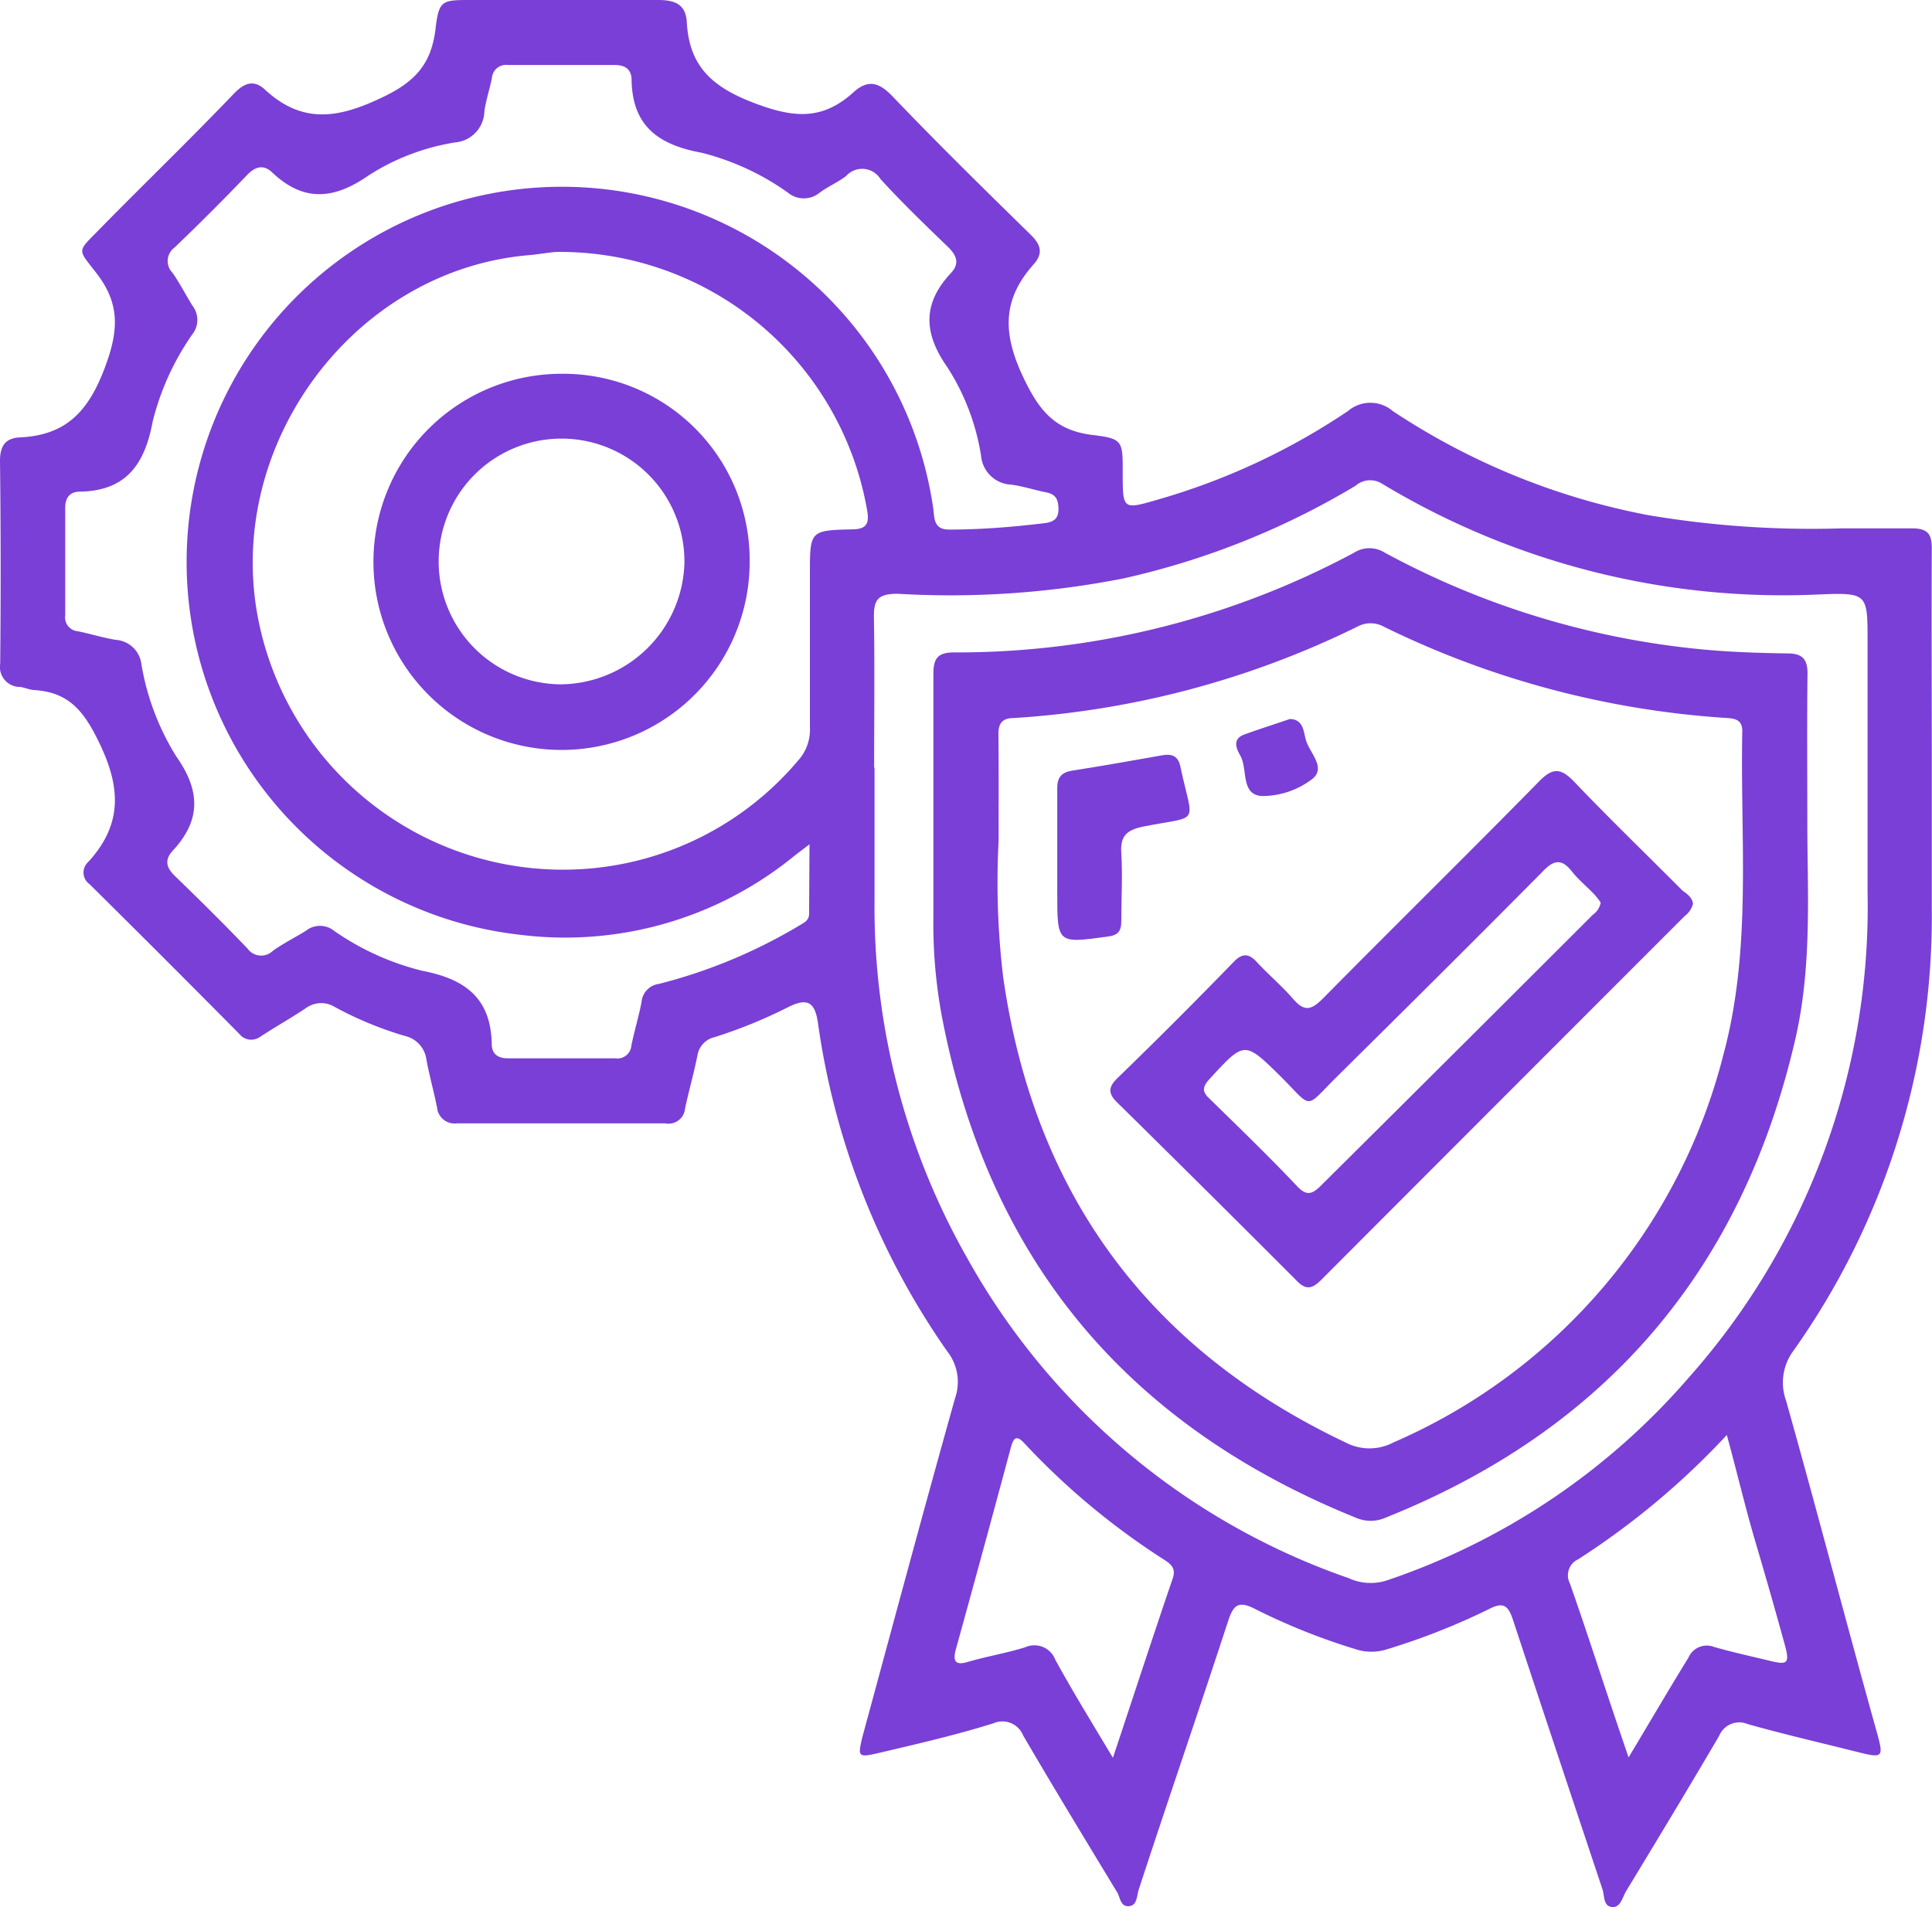
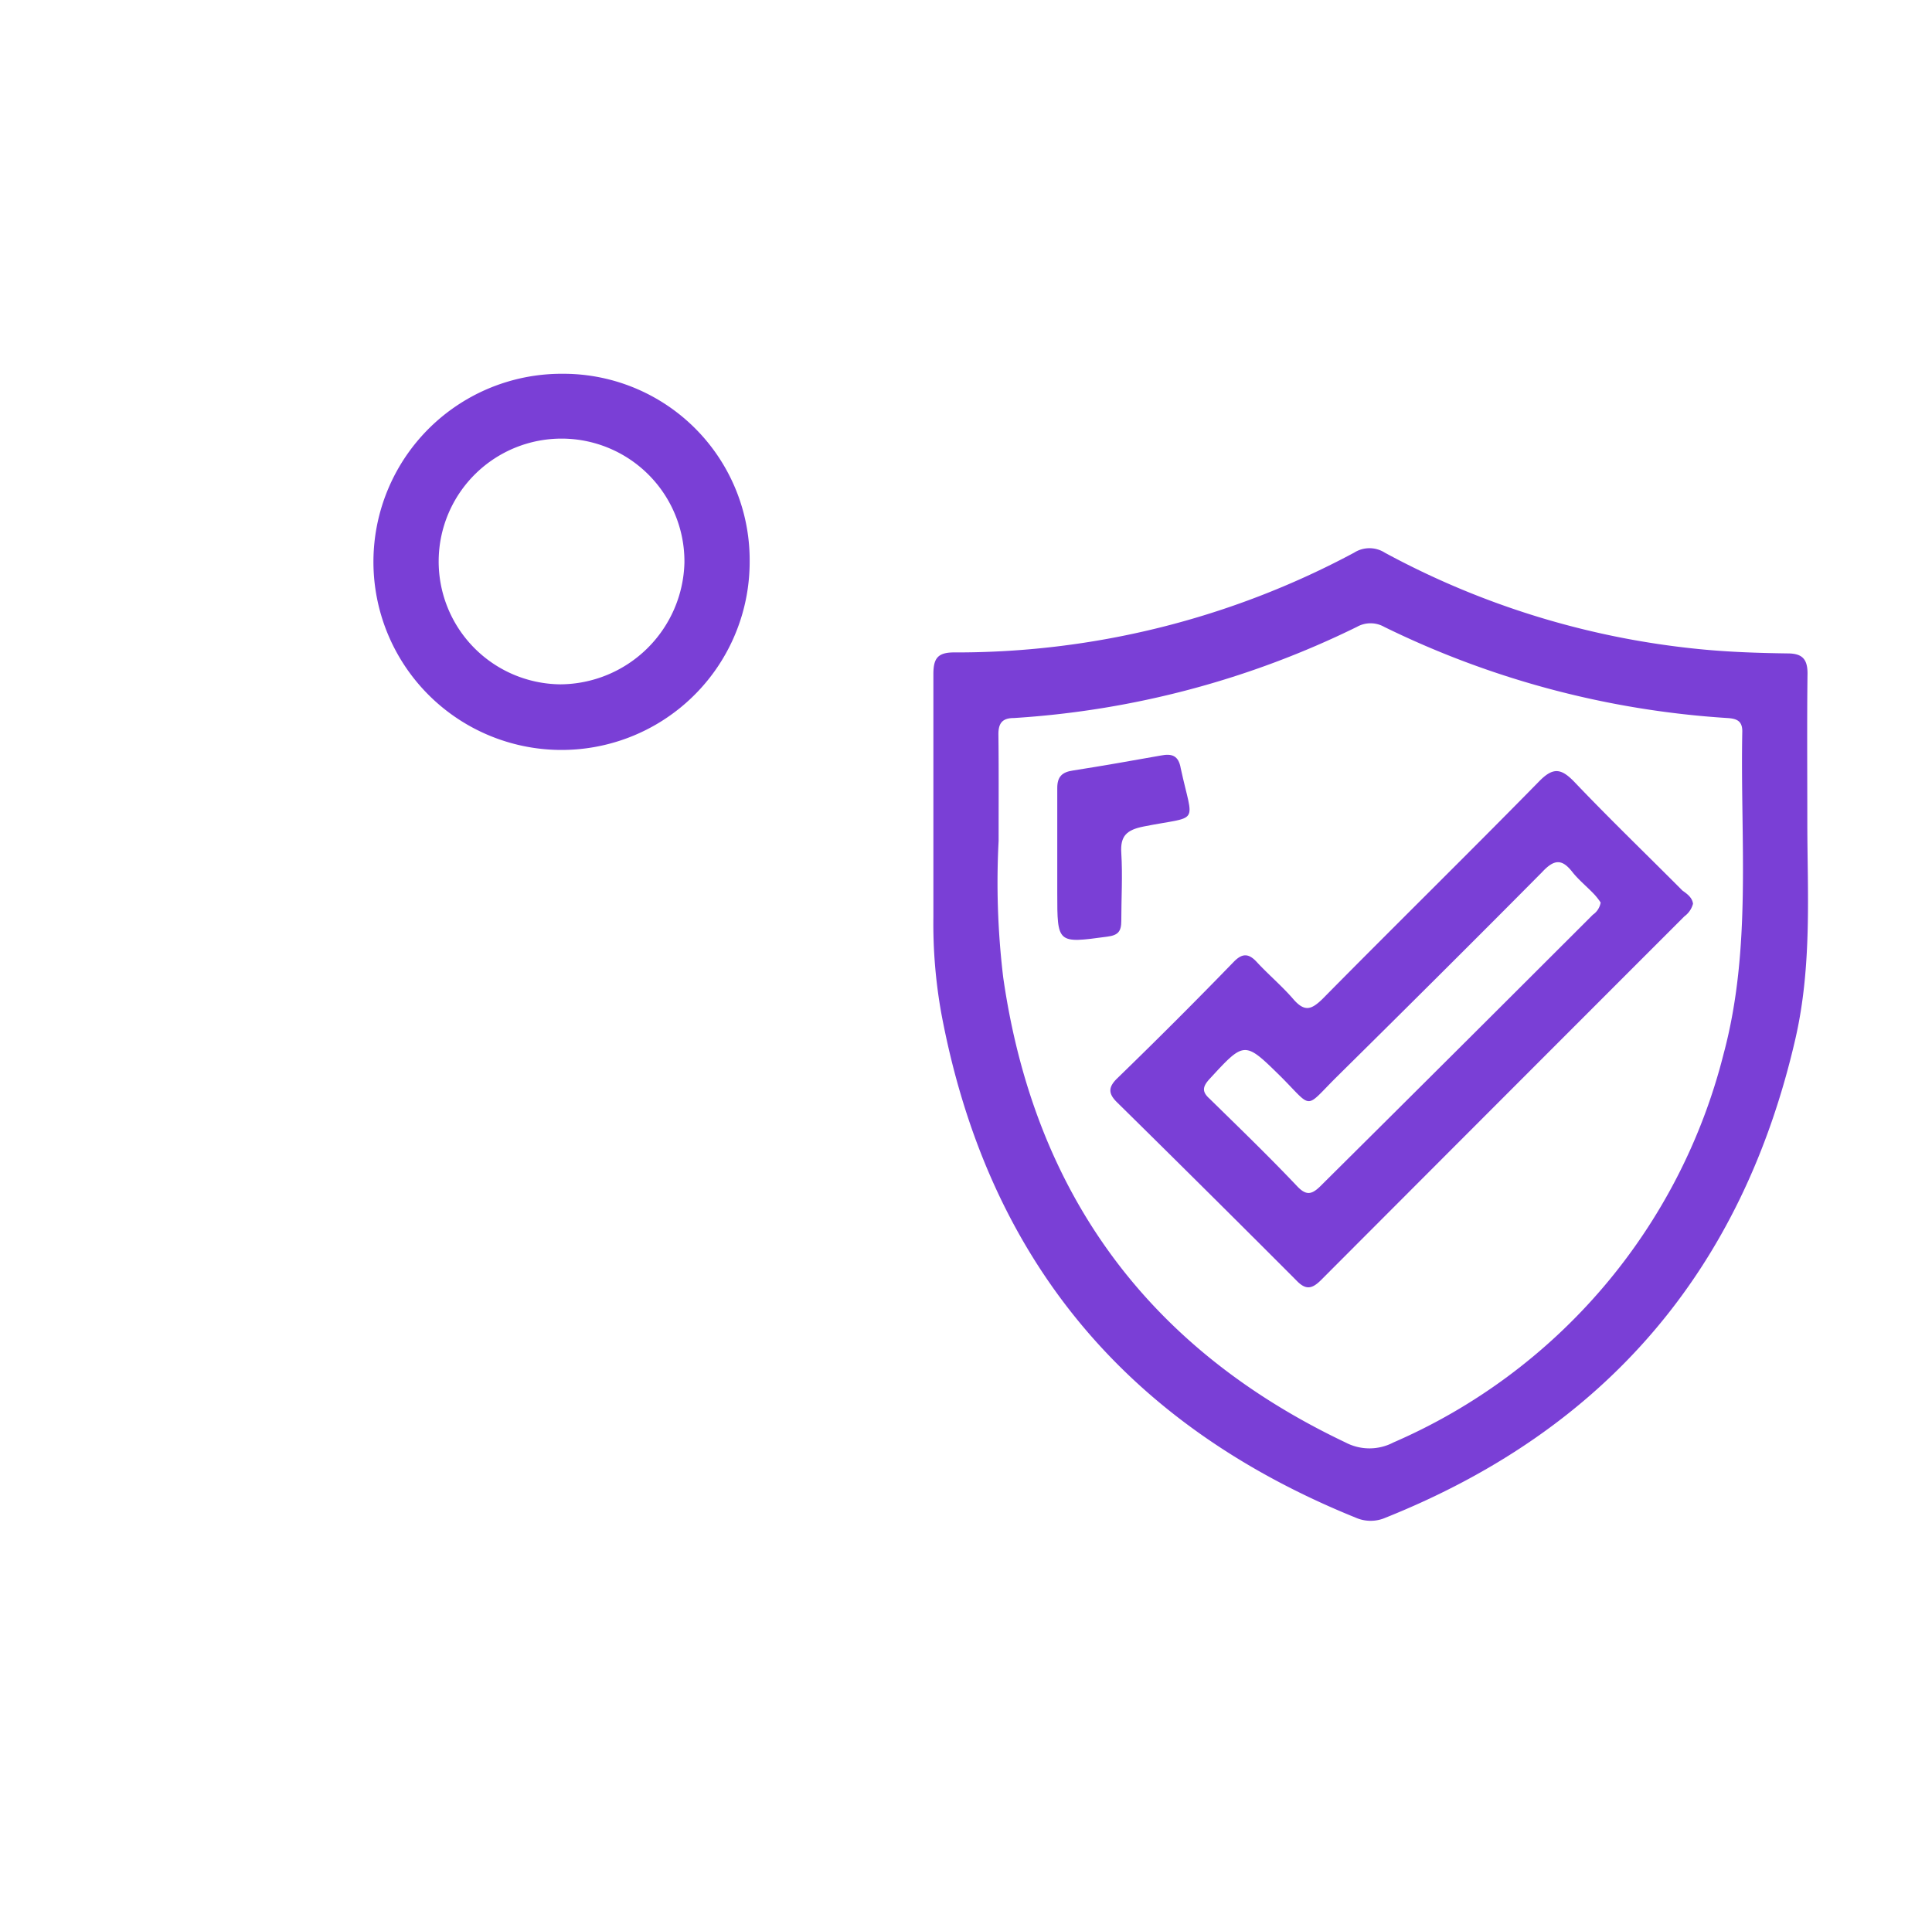
<svg xmlns="http://www.w3.org/2000/svg" viewBox="0 0 96.85 95.62">
  <defs>
    <style>.cls-1{fill:#7a3fd6;}</style>
  </defs>
  <g id="Layer_2" data-name="Layer 2">
    <g id="Layer_1-2" data-name="Layer 1">
-       <path class="cls-1" d="M96.84,38.07c0,2.5,0,5,0,7.5A37.66,37.66,0,0,1,89.92,67.7a2.67,2.67,0,0,0-.39,2.51c1.56,5.53,3,11.08,4.55,16.62.36,1.3.32,1.33-1,1-1.83-.46-3.66-.88-5.47-1.39a1.09,1.09,0,0,0-1.43.59c-1.53,2.61-3.09,5.19-4.66,7.78-.19.31-.28.85-.72.8s-.36-.57-.47-.89c-1.5-4.5-3-9-4.48-13.49-.24-.73-.48-.94-1.22-.55a34,34,0,0,1-5.07,2,2.56,2.56,0,0,1-1.62,0,31.75,31.75,0,0,1-5-2c-.88-.46-1.12-.2-1.39.64-1.46,4.47-3,8.93-4.46,13.4-.11.31-.07.82-.5.85s-.43-.44-.59-.7c-1.58-2.61-3.17-5.22-4.71-7.86a1.12,1.12,0,0,0-1.49-.61C47.88,87,46,87.43,44,87.9c-1,.23-1,.16-.77-.81,1.54-5.67,3.06-11.34,4.65-17a2.47,2.47,0,0,0-.39-2.33A37.81,37.81,0,0,1,41,51.26c-.15-1-.52-1.24-1.44-.79A24.75,24.75,0,0,1,35.82,52a1.12,1.12,0,0,0-.86.93c-.18.89-.43,1.77-.62,2.65a.83.83,0,0,1-1,.74c-3.48,0-7,0-10.43,0a.88.88,0,0,1-1-.79c-.16-.8-.38-1.58-.53-2.38a1.4,1.4,0,0,0-1.08-1.21,17.91,17.91,0,0,1-3.51-1.45,1.3,1.3,0,0,0-1.45.05c-.76.51-1.55.95-2.31,1.45A.76.76,0,0,1,12,51.84q-3.73-3.77-7.51-7.51a.71.71,0,0,1-.08-1.1c1.73-1.88,1.66-3.73.56-6-.76-1.57-1.5-2.5-3.2-2.63-.25,0-.5-.12-.76-.16a1,1,0,0,1-1-1.17Q.06,28.16,0,23.1c0-.75.28-1.14,1-1.17,2.28-.11,3.4-1.26,4.23-3.43.72-1.89.82-3.26-.43-4.85-.95-1.22-.93-1,.24-2.21C7.25,9.19,9.52,7,11.74,4.68c.53-.54,1-.7,1.56-.17C15.05,6.11,16.74,6,18.91,5c1.76-.79,2.69-1.65,2.92-3.53C22,0,22.15,0,23.63,0c3.12,0,6.24,0,9.36,0,.87,0,1.39.23,1.44,1.12.12,2.15,1.21,3.2,3.26,4s3.51.94,5.09-.49c.77-.7,1.33-.47,2,.24,2.25,2.35,4.57,4.63,6.89,6.9.52.51.63.94.14,1.49-1.55,1.74-1.56,3.42-.54,5.6.81,1.72,1.6,2.72,3.51,2.95,1.52.18,1.5.32,1.5,1.87,0,1.89,0,1.88,1.79,1.36a33.63,33.63,0,0,0,9.5-4.43,1.73,1.73,0,0,1,2.25,0,34.91,34.91,0,0,0,12.82,5.22,49.21,49.21,0,0,0,9.7.66c1.16,0,2.34,0,3.5,0,.79,0,1,.28,1,1C96.82,31.05,96.84,34.56,96.84,38.07Zm-53,.42c0,2.21,0,4.42,0,6.63a35.64,35.64,0,0,0,4.67,18,35,35,0,0,0,19.09,16,2.64,2.64,0,0,0,1.88.13A34.6,34.6,0,0,0,84.62,69.11a35.54,35.54,0,0,0,9-24.39V32.15c0-2.36,0-2.44-2.34-2.35a38.93,38.93,0,0,1-22-5.55,1.11,1.11,0,0,0-1.32.1A39.17,39.17,0,0,1,56.32,29,44.9,44.9,0,0,1,45,29.77c-1,0-1.21.3-1.19,1.22C43.85,33.49,43.82,36,43.82,38.49Zm-3.26,3.84-.71.54a18.16,18.16,0,0,1-13.77,4,18.81,18.81,0,1,1,20.68-21.4c.07.49,0,1.1.83,1.08,1.59,0,3.17-.13,4.75-.32.46-.06.71-.22.7-.73s-.17-.73-.64-.82-1.13-.3-1.71-.38a1.59,1.59,0,0,1-1.53-1.45,11.52,11.52,0,0,0-1.69-4.44c-1.2-1.71-1.25-3.19.18-4.72.46-.49.28-.9-.17-1.33-1.14-1.1-2.29-2.21-3.36-3.38a1.08,1.08,0,0,0-1.73-.15c-.41.31-.9.52-1.32.83a1.25,1.25,0,0,1-1.59,0,12.87,12.87,0,0,0-4.32-2C33,7.26,31.7,6.32,31.66,4c0-.49-.29-.74-.83-.74-1.78,0-3.57,0-5.36,0a.71.71,0,0,0-.81.64c-.11.58-.31,1.14-.38,1.71a1.6,1.6,0,0,1-1.46,1.53A11.33,11.33,0,0,0,18.47,8.8c-1.72,1.2-3.24,1.34-4.81-.14-.42-.41-.83-.34-1.26.1q-1.78,1.86-3.65,3.65a.84.84,0,0,0-.1,1.27c.37.53.67,1.12,1,1.65a1.16,1.16,0,0,1,0,1.42,13.15,13.15,0,0,0-2,4.4C7.25,23.3,6.31,24.61,4,24.65c-.49,0-.74.3-.73.83,0,1.79,0,3.58,0,5.36a.7.7,0,0,0,.64.81c.64.13,1.26.33,1.9.43a1.39,1.39,0,0,1,1.28,1.23,12.69,12.69,0,0,0,1.75,4.62c1.21,1.72,1.24,3.19-.18,4.72-.41.44-.34.84.1,1.26,1.24,1.2,2.46,2.41,3.65,3.65a.84.84,0,0,0,1.27.11c.53-.38,1.12-.67,1.65-1a1.13,1.13,0,0,1,1.42,0,13.28,13.28,0,0,0,4.41,2c2.14.41,3.45,1.36,3.49,3.67,0,.49.3.73.83.72h5.36a.7.7,0,0,0,.81-.64c.15-.73.37-1.45.51-2.18a1,1,0,0,1,.87-.91,26.31,26.31,0,0,0,7.16-3c.28-.16.38-.29.37-.58ZM28,12.63c-.35,0-.9.11-1.45.16-8.76.72-15.23,9.41-13.64,18.07A15.57,15.57,0,0,0,29.62,43.54,15.4,15.4,0,0,0,40,38.14a2.3,2.3,0,0,0,.6-1.68c0-2.56,0-5.13,0-7.69,0-2.15,0-2.18,2.1-2.23.73,0,.89-.28.77-.95A15.64,15.64,0,0,0,28,12.63Zm58.58,59.3a38.87,38.87,0,0,1-7.47,6.25.88.88,0,0,0-.41,1.21c.75,2.14,1.45,4.3,2.17,6.45.23.69.47,1.39.77,2.27,1.07-1.78,2-3.38,3-5a1,1,0,0,1,1.28-.54c.9.26,1.82.46,2.73.68s1.1.22.82-.79C89,80.75,88.5,79,88,77.31S87.08,73.83,86.56,71.93ZM55.79,88.13c1.05-3.15,2-6.07,3-9,.17-.5-.09-.71-.43-.93a36.33,36.33,0,0,1-7-5.83c-.39-.43-.55-.3-.68.18q-1.36,5.07-2.76,10.13c-.18.65,0,.83.64.63.93-.27,1.9-.43,2.83-.72a1.12,1.12,0,0,1,1.51.62C53.77,84.8,54.72,86.34,55.79,88.13Z" />
      <path class="cls-1" d="M90.6,41.26c0,3.4.25,7.14-.6,10.83q-4,17.38-20.54,24a1.86,1.86,0,0,1-1.5,0c-11.51-4.66-18.47-13-20.77-25.27a25.37,25.37,0,0,1-.4-4.84c0-4.06,0-8.12,0-12.18,0-.78.21-1.08,1-1.09a42.16,42.16,0,0,0,20.09-5,1.43,1.43,0,0,1,1.54,0,41.65,41.65,0,0,0,15.72,4.83c1.48.15,3,.2,4.47.22.71,0,1,.26,1,1C90.58,36.12,90.6,38.53,90.6,41.26Zm-40.54.9A39.85,39.85,0,0,0,50.29,49c1.55,10.82,7.26,18.62,17.16,23.32a2.58,2.58,0,0,0,2.4,0A28.93,28.93,0,0,0,86.4,52.85c1.43-5.32.83-10.78.94-16.19,0-.53-.3-.63-.74-.66a45.59,45.59,0,0,1-17.21-4.57,1.39,1.39,0,0,0-1.37,0A45.39,45.39,0,0,1,50.82,36c-.6,0-.78.29-.77.85C50.07,38.43,50.06,40,50.06,42.16Z" />
      <path class="cls-1" d="M37.58,28.15a9.43,9.43,0,1,1-9.38-9.41A9.34,9.34,0,0,1,37.58,28.15Zm-3.27.06a6.16,6.16,0,1,0-6.23,6.1A6.26,6.26,0,0,0,34.31,28.21Z" />
      <path class="cls-1" d="M84.87,45.31a1.14,1.14,0,0,1-.43.63Q75.3,55.08,66.2,64.2c-.44.43-.75.48-1.21,0Q60.54,59.74,56,55.27c-.45-.44-.45-.76,0-1.2q3-2.91,5.85-5.85c.41-.42.73-.44,1.14,0,.59.64,1.27,1.21,1.84,1.87s.91.53,1.46,0c3.6-3.65,7.26-7.24,10.85-10.9.7-.72,1.1-.69,1.77,0,1.77,1.86,3.62,3.64,5.43,5.46C84.58,44.82,84.83,45,84.87,45.31Zm-4.63-.06a3.32,3.32,0,0,0-.32-.41c-.36-.38-.77-.71-1.09-1.11-.52-.67-.91-.67-1.53,0C73.89,47.17,70.43,50.61,67,54c-1.62,1.61-1.17,1.61-2.77,0-1.85-1.82-1.83-1.82-3.59.09-.38.41-.38.66,0,1,1.49,1.46,3,2.92,4.41,4.41.43.44.7.39,1.11,0Q73,52.71,79.85,45.86A.93.93,0,0,0,80.24,45.25Z" />
      <path class="cls-1" d="M53,42.91c0-1.14,0-2.27,0-3.4,0-.57.24-.8.79-.88,1.47-.23,2.94-.49,4.4-.75.56-.11.89,0,1,.64.63,2.91,1,2.35-1.87,2.92-.83.17-1.17.46-1.11,1.33.07,1.13,0,2.27,0,3.4,0,.53-.16.72-.7.79C53,47.3,53,47.32,53,44.76V42.91Z" />
-       <path class="cls-1" d="M64.65,36.05c.68,0,.7.63.8,1,.16.67,1.06,1.42.34,2a4.12,4.12,0,0,1-2.53.86c-1.07-.06-.71-1.33-1.07-2-.18-.32-.45-.83.15-1.07C63.1,36.56,63.87,36.32,64.65,36.05Z" />
    </g>
  </g>
</svg>